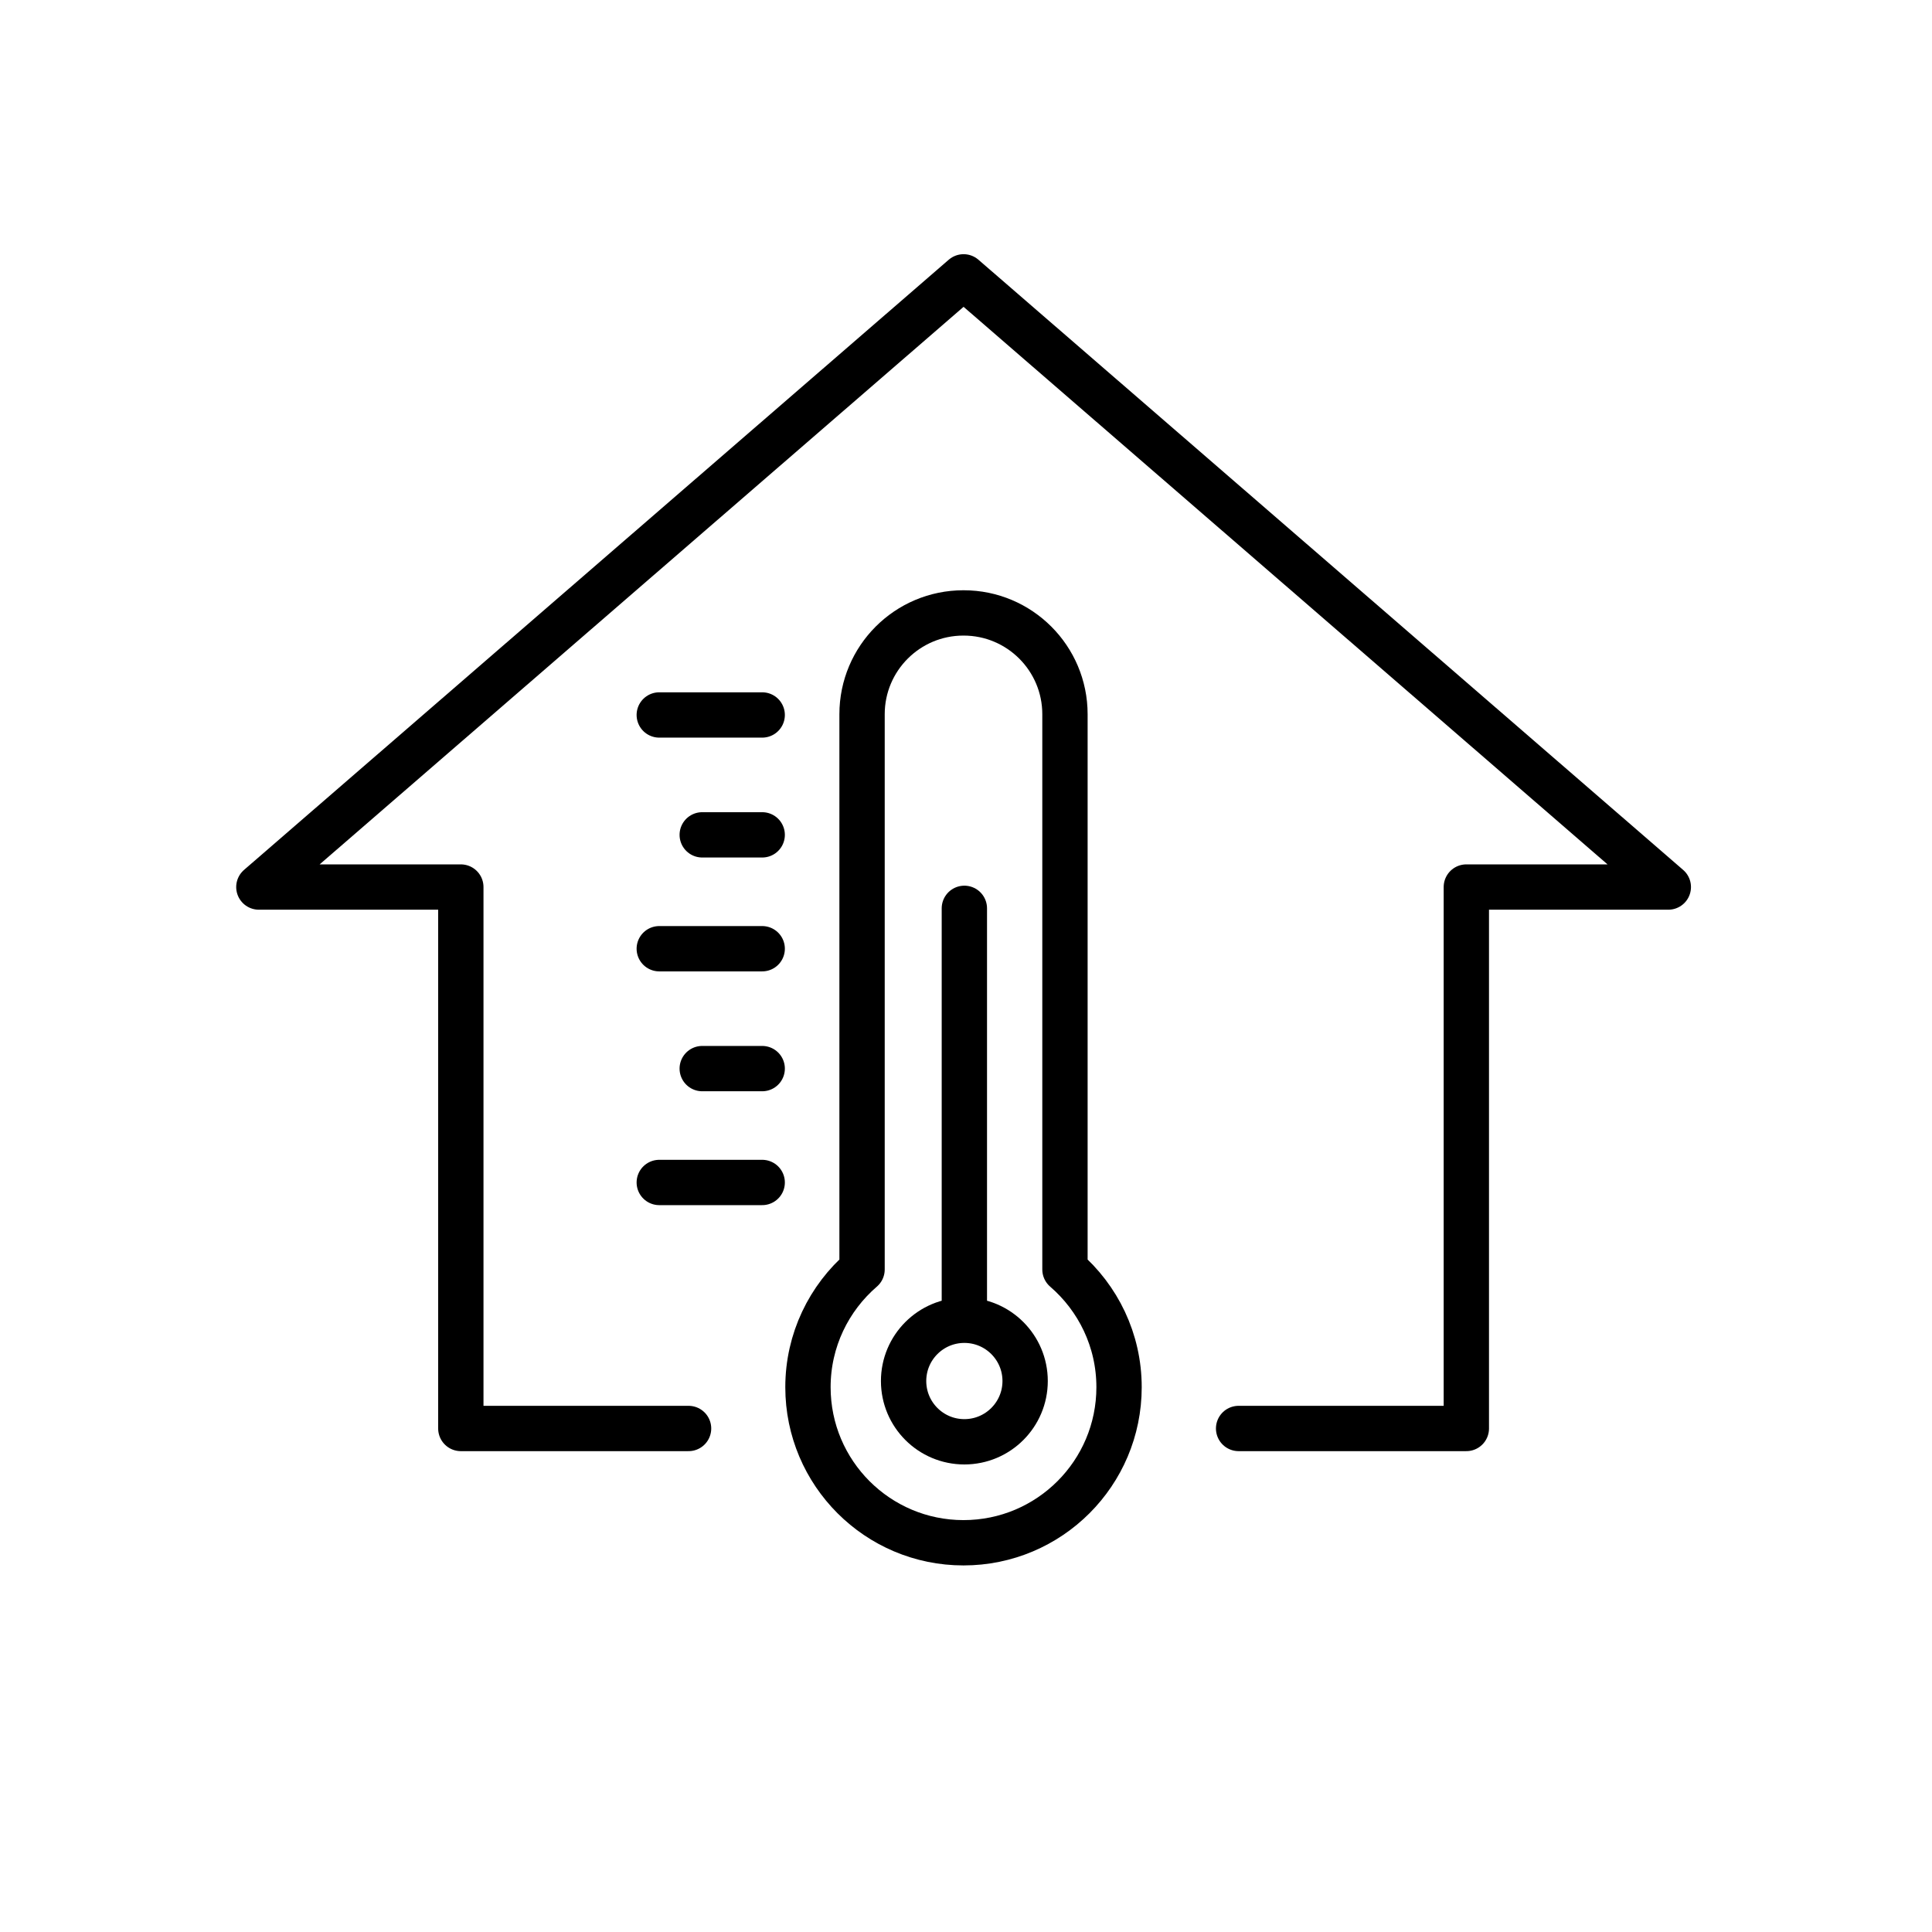
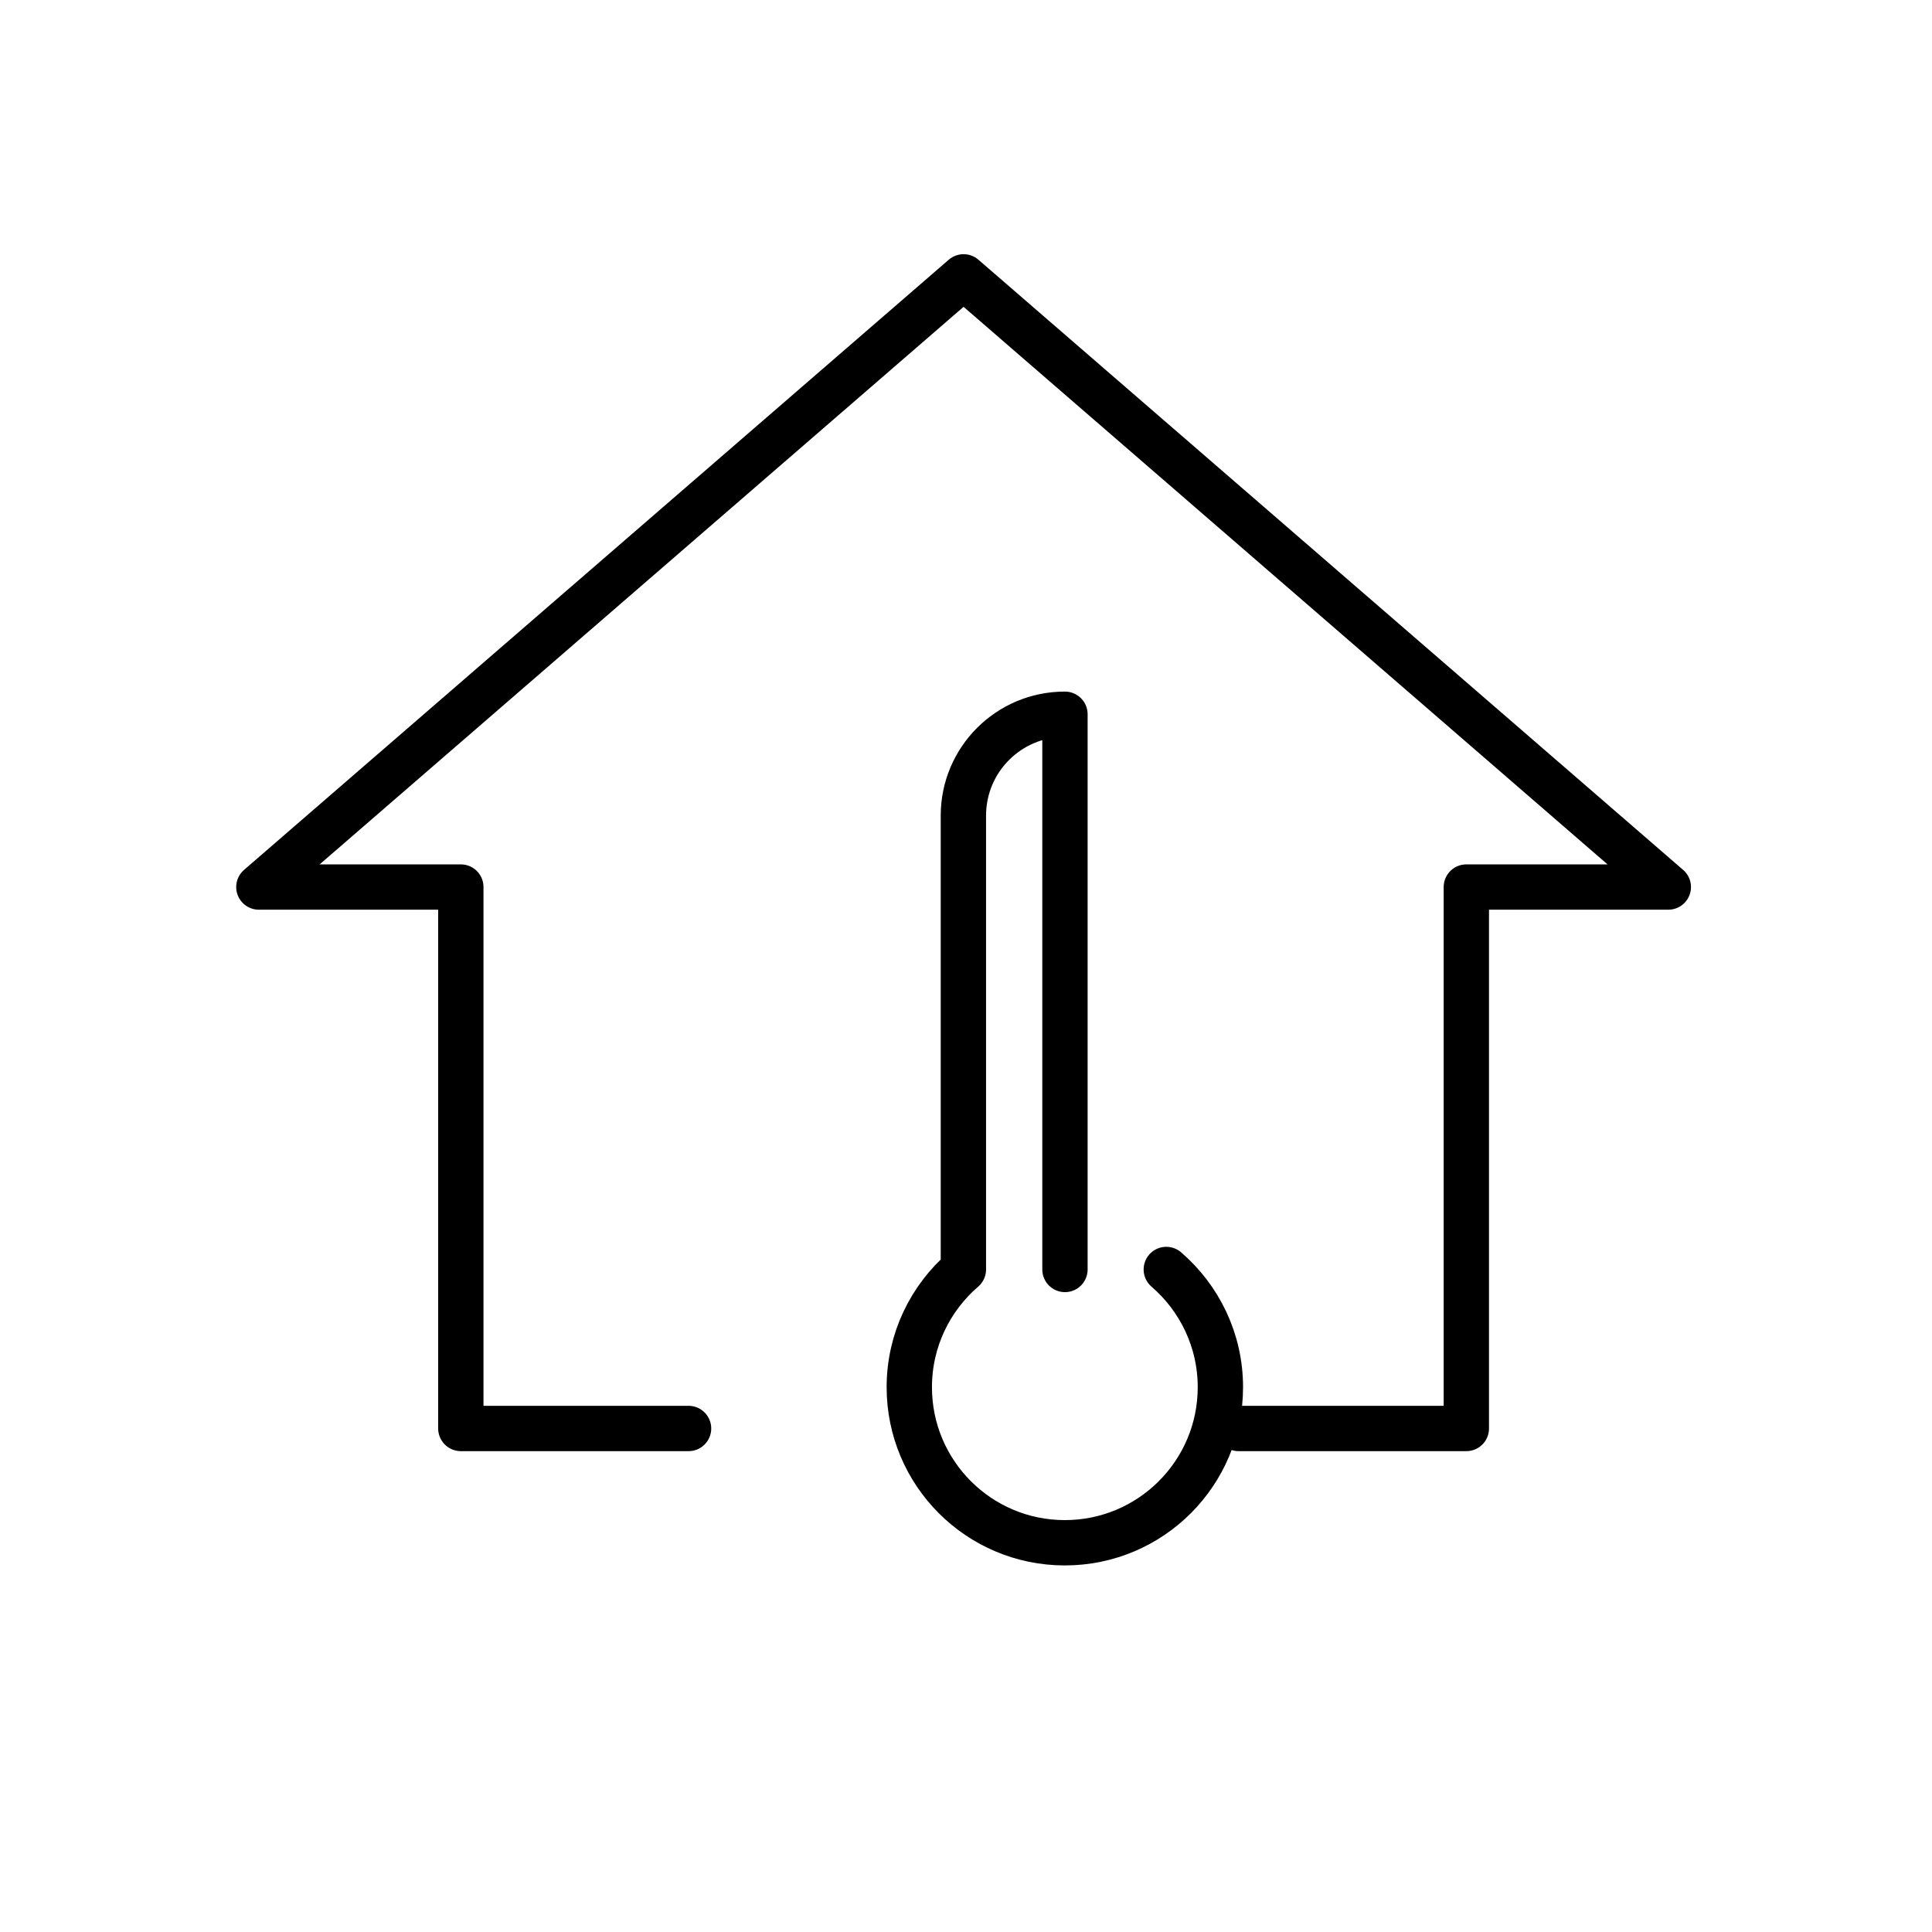
<svg xmlns="http://www.w3.org/2000/svg" width="226.772" height="226.772">
  <path d="M1093.11 444.371h200.98v477.84h178.25L850.395 1460.72 228.453 922.211h178.242v-477.84h200.989" style="fill:none;stroke:currentColor;stroke-width:40;stroke-linecap:round;stroke-linejoin:round;stroke-miterlimit:10;stroke-dasharray:none;stroke-opacity:1" transform="matrix(.133 0 0 -.133 0 226.772)" />
-   <path d="M904.711 486.254c0-29.621-24.012-53.633-53.629-53.633-29.621 0-53.633 24.012-53.633 53.633 0 29.617 24.012 53.629 53.633 53.629 29.617 0 53.629-24.012 53.629-53.629m-53.633 53.629v363.531M672.664 1074.07h-90.84m90.84-105.8h-52.922m52.922-100.497h-90.84m90.84-105.796h-52.922m52.922-100.497h-90.84" style="fill:none;stroke:currentColor;stroke-width:40;stroke-linecap:round;stroke-linejoin:round;stroke-miterlimit:10;stroke-dasharray:none;stroke-opacity:1" transform="matrix(.133 0 0 -.133 0 226.772)" />
-   <path d="M939.863 584.703V1074.7c0 49.39-40.043 89.43-89.429 89.43h-.211c-49.391 0-89.43-40.04-89.43-89.43V584.703c-29.191-25.172-47.742-62.351-47.742-103.91 0-75.82 61.461-137.281 137.269-137.281 75.821 0 137.282 61.461 137.282 137.281 0 41.559-18.551 78.738-47.739 103.91" style="fill:none;stroke:currentColor;stroke-width:40;stroke-linecap:round;stroke-linejoin:round;stroke-miterlimit:10;stroke-dasharray:none;stroke-opacity:1" transform="matrix(.133 0 0 -.133 0 226.772)" />
+   <path d="M939.863 584.703V1074.7h-.211c-49.391 0-89.43-40.04-89.43-89.43V584.703c-29.191-25.172-47.742-62.351-47.742-103.91 0-75.82 61.461-137.281 137.269-137.281 75.821 0 137.282 61.461 137.282 137.281 0 41.559-18.551 78.738-47.739 103.91" style="fill:none;stroke:currentColor;stroke-width:40;stroke-linecap:round;stroke-linejoin:round;stroke-miterlimit:10;stroke-dasharray:none;stroke-opacity:1" transform="matrix(.133 0 0 -.133 0 226.772)" />
</svg>